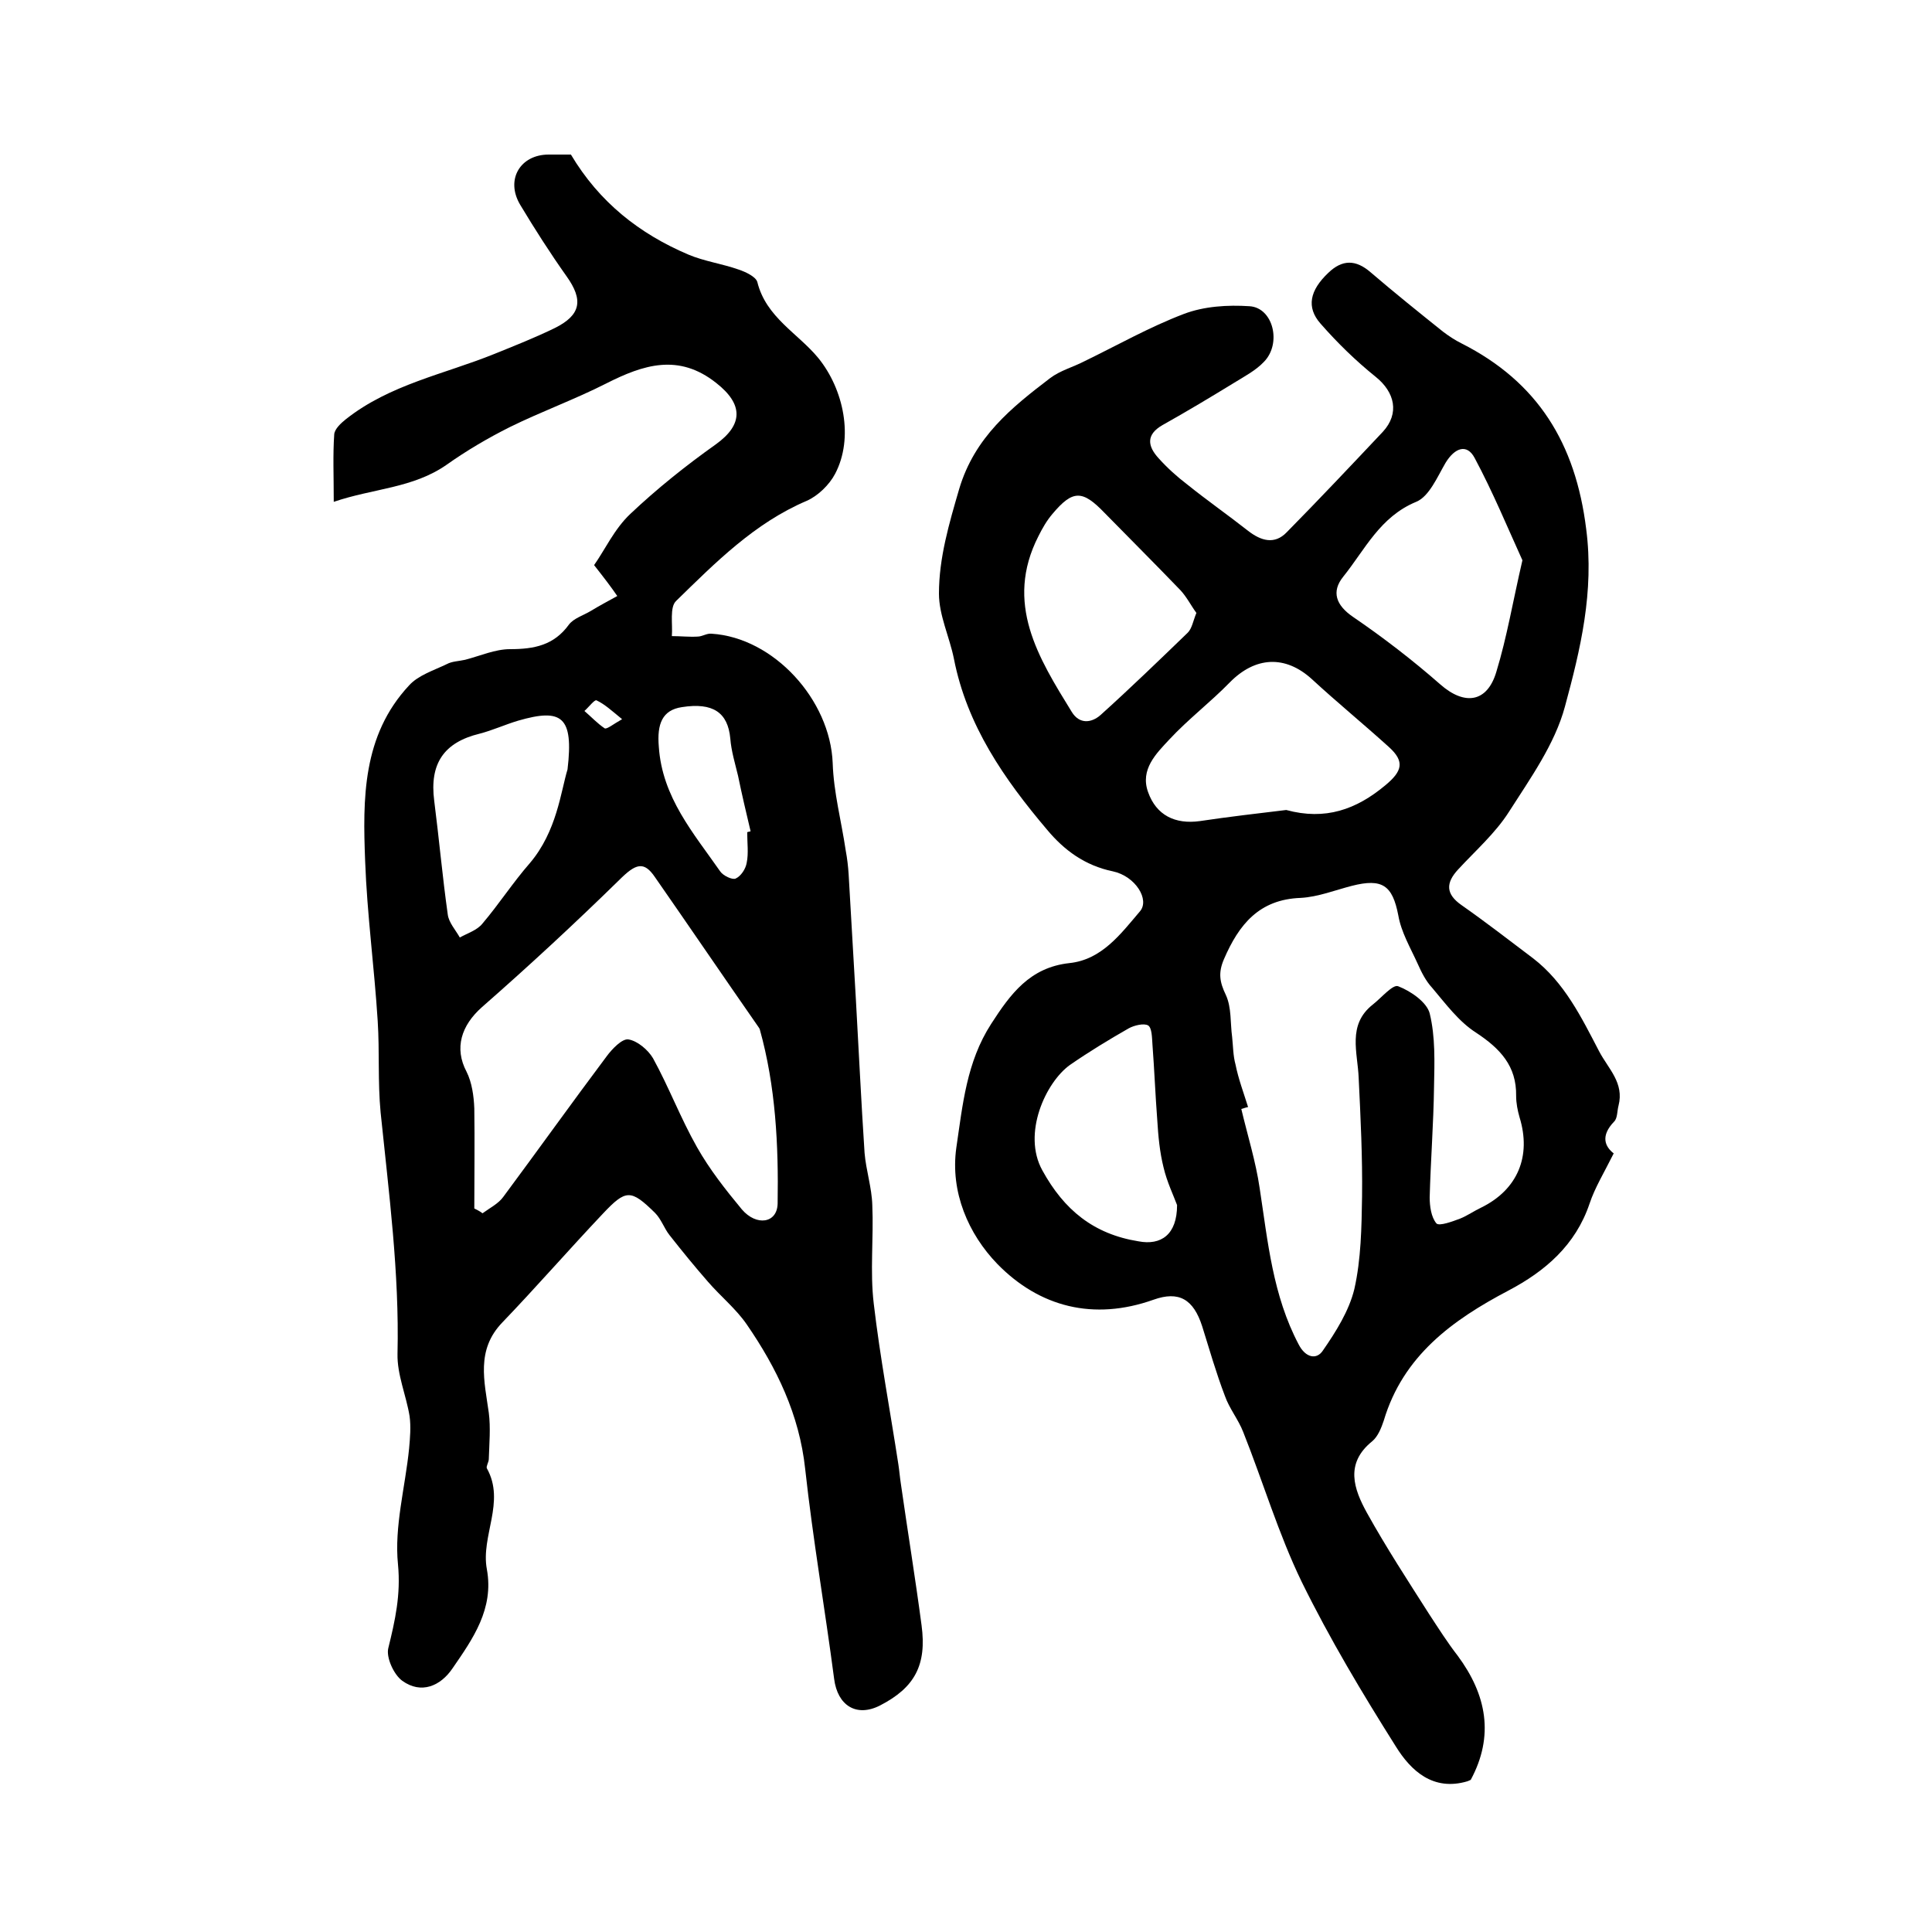
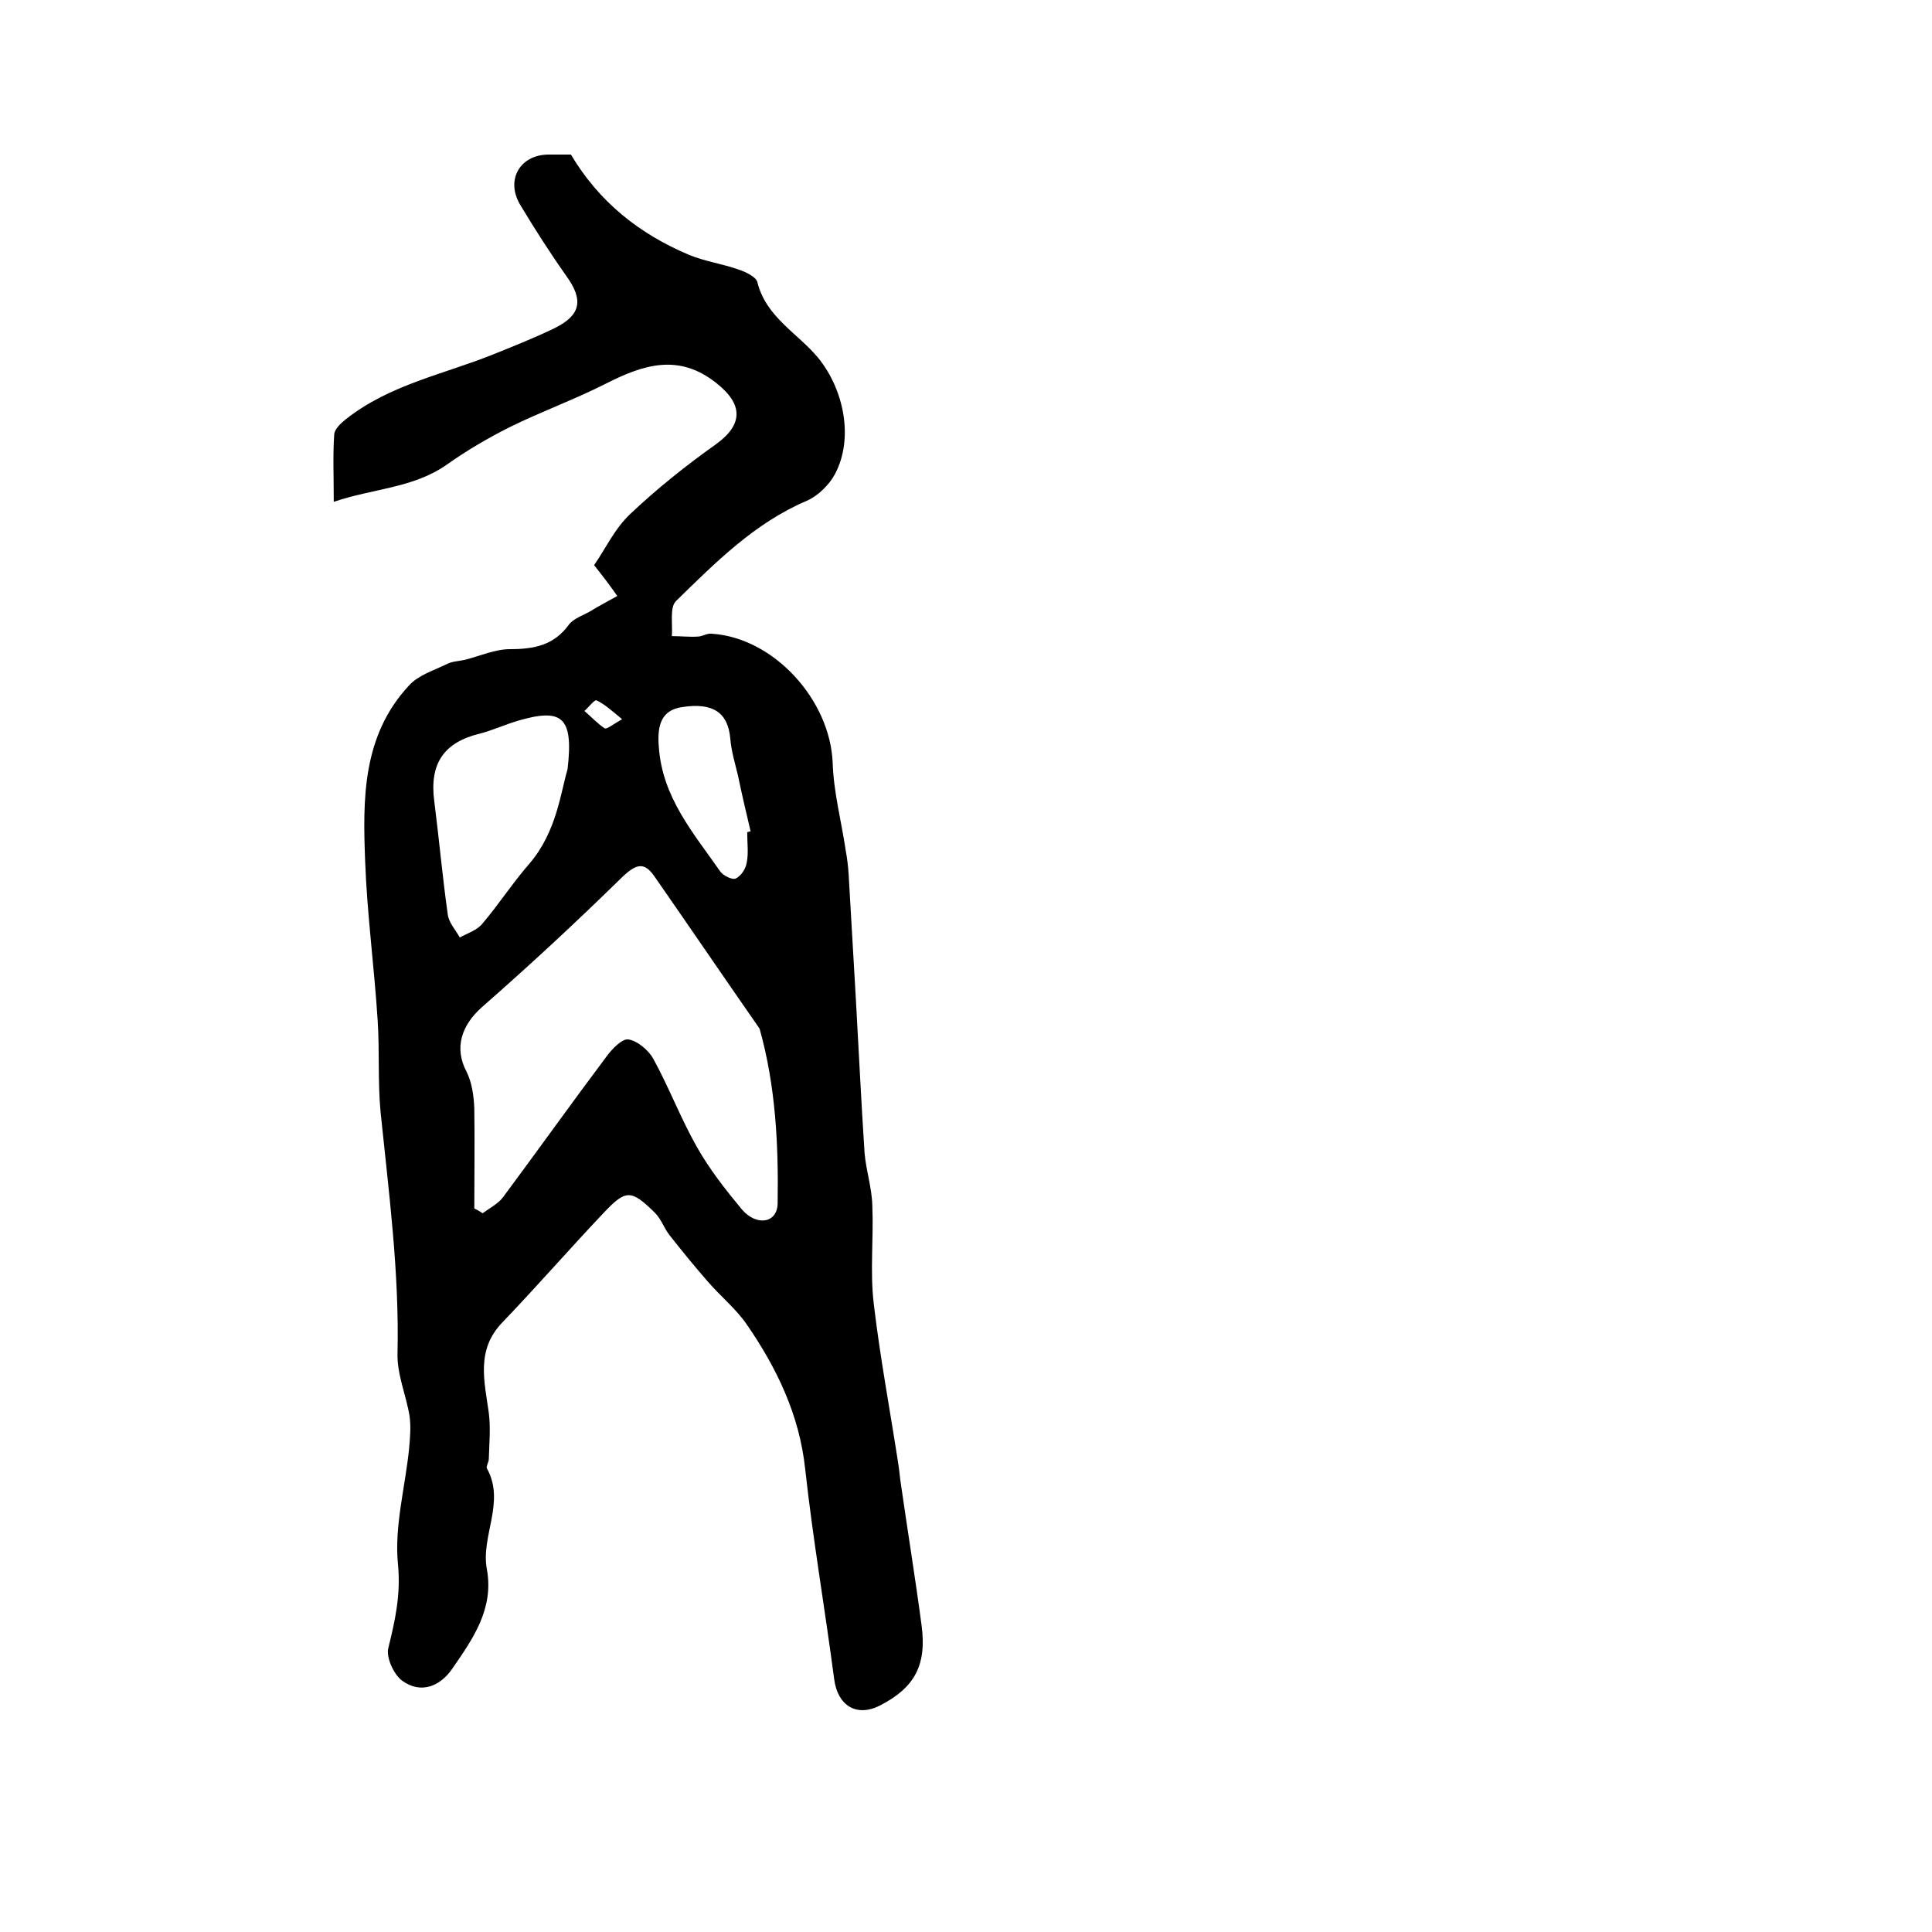
<svg xmlns="http://www.w3.org/2000/svg" version="1.1" id="图层_1" x="0px" y="0px" viewBox="0 0 400 400" style="enable-background:new 0 0 400 400;" xml:space="preserve">
  <style type="text/css">
	.st0{fill:#FFFFFF;}
</style>
  <g>
-     <path d="M334.1,238.8c-2,4-3.9,7.1-5,10.4c-2.9,8.6-9.2,14-16.8,18c-11.6,6.1-21.8,13.5-25.8,26.9c-0.5,1.5-1.2,3.3-2.4,4.3   c-5.7,4.6-3.8,9.9-1.1,14.8c4,7.2,8.5,14.1,12.9,21c1.9,2.9,3.8,5.9,5.9,8.6c6,8.1,7.6,16.6,2.7,25.7c-0.4,0.2-0.5,0.2-0.7,0.3   c-7.1,2.1-11.7-2.2-14.8-7.2c-7-11.1-13.7-22.3-19.5-34.1c-4.8-9.9-8-20.7-12.1-31c-1-2.6-2.9-4.9-3.8-7.5   c-1.8-4.7-3.2-9.6-4.7-14.4c-1.8-5.6-4.8-7.4-10.1-5.5c-12.4,4.4-23.6,1.5-32.3-7.4c-6-6.2-9.8-14.9-8.5-24.1   c1.3-8.8,2.1-17.7,7.2-25.6c4-6.2,8-11.7,16.2-12.6c6.7-0.7,10.6-6,14.6-10.7c2.1-2.4-0.9-7.3-5.6-8.3c-5.8-1.2-10.1-4.4-13.6-8.6   c-8.9-10.5-16.6-21.6-19.3-35.4c-0.9-4.5-3.1-9-3.1-13.5c0-7.4,2.1-14.5,4.2-21.7c3.2-10.7,10.8-16.8,18.8-22.9   c2.1-1.6,4.8-2.3,7.1-3.5c6.8-3.3,13.5-7.1,20.6-9.8c4.2-1.6,9.1-1.9,13.6-1.6c4.9,0.3,6.7,7.7,3,11.5c-1.7,1.8-4,3-6.1,4.3   c-4.9,3-9.9,6-14.9,8.8c-3.5,2-3.1,4.4-0.8,6.9c1.8,2,3.8,3.8,5.9,5.4c4.1,3.3,8.4,6.3,12.6,9.6c2.7,2.1,5.5,2.9,8,0.3   c6.7-6.8,13.3-13.8,19.9-20.8c3.5-3.8,2.5-8.2-1.5-11.4c-4.1-3.3-7.9-7-11.4-11c-3-3.4-2.2-6.9,1.6-10.5c2.9-2.8,5.7-2.8,8.8-0.1   c4.9,4.2,10,8.3,15,12.3c1.2,0.9,2.4,1.7,3.8,2.4c15.8,8,23.6,20.7,25.8,38.4c1.7,13-1.2,25-4.4,36.8c-2.1,7.8-7.2,14.9-11.6,21.8   c-2.8,4.4-6.9,8-10.5,11.9c-2.6,2.8-2.6,5.1,0.7,7.4c5,3.5,9.9,7.3,14.8,11c6.5,5,10,12.2,13.7,19.3c1.9,3.6,5.2,6.5,4,11.2   c-0.3,1.1-0.2,2.6-0.9,3.3C331.3,235.2,332.3,237.4,334.1,238.8z M258.4,229.2c-0.5,0.1-1,0.3-1.4,0.4c1.3,5.5,3,10.9,3.8,16.4   c1.7,11.1,2.7,22.2,8.1,32.4c1.4,2.7,3.7,3.2,5,1.2c2.7-3.9,5.4-8.2,6.5-12.7c1.4-6.2,1.5-12.8,1.6-19.2c0.1-8.1-0.3-16.3-0.7-24.5   c-0.2-5.3-2.4-11,2.9-15.2c1.8-1.4,4.2-4.3,5.3-3.8c2.6,1,5.9,3.3,6.5,5.6c1.2,4.9,1,10.1,0.9,15.2c-0.1,7.6-0.7,15.3-0.9,22.9   c0,1.8,0.3,4.1,1.4,5.4c0.6,0.6,3.3-0.4,4.9-1c1.5-0.6,2.9-1.6,4.4-2.3c7.5-3.7,10.4-10.6,7.9-18.7c-0.4-1.4-0.7-2.9-0.7-4.4   c0.1-6.2-3.3-9.8-8.3-13.1c-3.6-2.3-6.3-6-9.1-9.3c-1.3-1.4-2.2-3.2-3-5c-1.5-3.3-3.4-6.5-4-10c-1.2-6.2-3.3-7.7-9.6-6.1   c-3.5,0.9-7,2.3-10.6,2.5c-8.6,0.3-12.8,5.5-15.9,12.7c-1.2,2.8-0.9,4.7,0.4,7.4c1.2,2.6,0.9,5.8,1.3,8.7c0.2,1.9,0.2,3.9,0.7,5.7   C256.4,223.4,257.5,226.3,258.4,229.2z M315.2,116c-3-6.6-6.1-14.1-9.9-21.2c-1.6-3-4.1-2.1-6,1c-1.7,2.9-3.4,7-6.1,8.1   c-7.5,3.1-10.6,9.9-15.1,15.5c-2.5,3.1-1.5,5.9,2,8.3c6.3,4.3,12.4,9,18.1,14c5,4.4,9.7,3.8,11.6-2.6   C312,131.9,313.2,124.6,315.2,116z M266.3,167.7c8.1,2.2,14.5-0.1,20.5-5.1c3.5-2.9,4.1-4.9,0.8-7.9c-5.3-4.8-10.8-9.3-16-14.1   c-5.5-5-11.7-4.7-17,0.7c-4,4.1-8.6,7.6-12.5,11.8c-2.7,2.9-6.1,6.2-4.4,10.9c1.7,4.8,5.6,6.7,10.7,6   C254.4,169.1,260.5,168.4,266.3,167.7z M247.7,126.9c-1.1-1.5-2-3.3-3.3-4.7c-5.2-5.4-10.5-10.7-15.7-16c-4.6-4.8-6.6-4.8-10.8,0.2   c-1.2,1.4-2.1,3-2.9,4.6c-7.1,13.9,0,25.2,6.9,36.4c1.6,2.6,4.1,2.3,6,0.6c6.1-5.5,12.1-11.3,18-17   C246.8,130.1,247,128.6,247.7,126.9z M243.7,249.5c-0.7-1.9-2.1-4.8-2.8-7.8c-0.8-3.2-1.1-6.5-1.3-9.8c-0.4-5.2-0.6-10.4-1-15.7   c-0.1-1.4-0.1-3.4-0.9-3.9c-0.9-0.5-2.9,0-4,0.6c-4.2,2.4-8.3,4.9-12.2,7.6c-5,3.6-9.9,14.2-5.7,21.8c4.5,8.2,10.6,13.2,19.9,14.7   C240.4,257.9,243.7,255.6,243.7,249.5z" />
    <path d="M123,117c2.2-3.1,4.2-7.5,7.5-10.6c5.5-5.2,11.5-10,17.7-14.4c5.7-4.1,5.7-8.3,0.1-12.7c-7.8-6.2-15.1-3.8-22.8,0.1   c-6.5,3.3-13.4,5.8-19.9,9c-4.6,2.3-9,4.9-13.1,7.8c-7,4.9-15.2,4.9-23.4,7.7c0-5.4-0.2-9.7,0.1-14c0.1-1.1,1.4-2.3,2.4-3.1   c9.1-7.2,20.3-9.3,30.7-13.5c4.2-1.7,8.5-3.4,12.6-5.4c5.4-2.7,5.9-5.8,2.4-10.7c-3.4-4.8-6.6-9.8-9.6-14.8   c-3.1-5.2,0-10.4,5.9-10.4c1.7,0,3.3,0,4.6,0c5.9,9.9,14.2,16.4,24.3,20.7c3.3,1.4,7,1.9,10.4,3.1c1.5,0.5,3.6,1.5,3.9,2.6   c1.8,7.3,8.4,10.6,12.6,15.7c5.3,6.5,7.4,16.6,3.5,24c-1.2,2.3-3.6,4.6-5.9,5.6c-10.8,4.6-18.9,12.8-27,20.7   c-1.4,1.3-0.7,4.8-0.9,7.3c1.8,0,3.6,0.2,5.3,0.1c1,0,1.9-0.7,2.9-0.6c12.9,0.8,24.6,13.7,25.1,26.8c0.2,6.1,1.8,12,2.7,18.1   c0.3,1.6,0.5,3.3,0.6,4.9c0.5,8.6,1,17.2,1.5,25.9c0.6,10.6,1.1,21.2,1.8,31.8c0.3,3.6,1.5,7.2,1.6,10.8c0.3,6.8-0.5,13.7,0.3,20.4   c1.3,11.1,3.4,22.2,5.1,33.3c0.2,1.3,0.3,2.6,0.5,3.9c1.4,9.8,3,19.6,4.3,29.4c1.1,8.2-1.4,12.9-8.6,16.6c-4.9,2.5-8.8,0-9.5-5.5   c-1.9-14.5-4.4-28.9-6-43.5c-1.2-11.2-5.9-20.9-12.1-29.9c-2.2-3.2-5.4-5.8-8-8.8c-2.8-3.2-5.4-6.4-8-9.7c-1.1-1.4-1.7-3.3-3-4.6   c-5-4.9-6-4.9-10.8,0.2c-7,7.4-13.7,15.1-20.8,22.5c-5.5,5.7-3.7,12.2-2.8,18.7c0.4,3.1,0.1,6.4,0,9.6c0,0.6-0.6,1.5-0.4,1.9   c3.9,7-1.3,14,0,20.9c1.5,8.2-2.9,14.4-7.1,20.5c-2.5,3.7-6.5,5.4-10.4,2.6c-1.8-1.3-3.4-4.9-2.9-6.8c1.4-5.7,2.6-11,2-17.3   c-0.8-7.8,1.5-16,2.3-24c0.2-2.2,0.4-4.5,0.1-6.7c-0.7-4.3-2.6-8.6-2.5-12.9c0.4-16.8-1.8-33.4-3.5-50c-0.6-6.3-0.2-12.6-0.6-18.9   c-0.7-11.1-2.2-22.1-2.6-33.1c-0.5-12.9-0.6-26,9.1-36.4c1.9-2.1,5.1-3.1,7.8-4.4c1.1-0.6,2.5-0.6,3.8-0.9c3.1-0.8,6.2-2.2,9.3-2.2   c5,0,9.1-0.8,12.2-5.1c1-1.3,3-1.9,4.5-2.8c1.8-1.1,3.7-2.1,5.5-3.1C126.5,121.5,125.2,119.8,123,117z M98.2,250.2   c0.6,0.3,1.2,0.6,1.7,1c1.5-1.1,3.3-2,4.3-3.4c7.2-9.7,14.2-19.5,21.4-29.1c1.1-1.5,3.2-3.7,4.5-3.5c1.9,0.3,4.1,2.2,5.1,3.9   c3.3,6,5.7,12.4,9.1,18.4c2.6,4.6,5.9,8.8,9.3,12.9c3,3.5,7.3,2.9,7.4-1.2c0.2-12.1-0.4-24.3-3.7-36.1c-0.1-0.3-0.4-0.6-0.5-0.8   c-7.1-10.2-14.1-20.5-21.2-30.7c-2.3-3.4-4-2.8-7.4,0.6c-9.2,9-18.7,17.8-28.4,26.3c-4.3,3.8-5.8,8.5-3.2,13.4   c1.1,2.2,1.5,5,1.6,7.6C98.3,236.3,98.2,243.2,98.2,250.2z M117.5,159.3c1.3-11-1.2-12.7-10.2-10.1c-2.7,0.8-5.3,2-8,2.7   c-7.4,1.8-10.4,6.2-9.4,13.9c1,7.8,1.7,15.7,2.8,23.5c0.2,1.7,1.6,3.2,2.5,4.8c1.6-0.9,3.6-1.5,4.7-2.9c3.4-4,6.3-8.5,9.8-12.5   C115.3,172.1,116.1,163.9,117.5,159.3z M154.7,172.3c0.2-0.1,0.5-0.1,0.7-0.2c-0.9-3.8-1.8-7.6-2.6-11.5c-0.6-2.5-1.4-5.1-1.6-7.7   c-0.5-5.4-3.6-7.5-10-6.5c-4.1,0.6-5.2,3.5-4.8,8.2c0.7,10.5,7.2,17.9,12.7,25.8c0.6,0.9,2.5,1.8,3.2,1.5c1.1-0.5,2.1-2,2.3-3.3   C155,176.7,154.7,174.5,154.7,172.3z M128.8,148.9c-2.2-1.8-3.6-3.1-5.3-3.9c-0.4-0.2-1.6,1.4-2.5,2.2c1.4,1.2,2.7,2.6,4.2,3.6   C125.7,151,127,149.9,128.8,148.9z" />
  </g>
</svg>